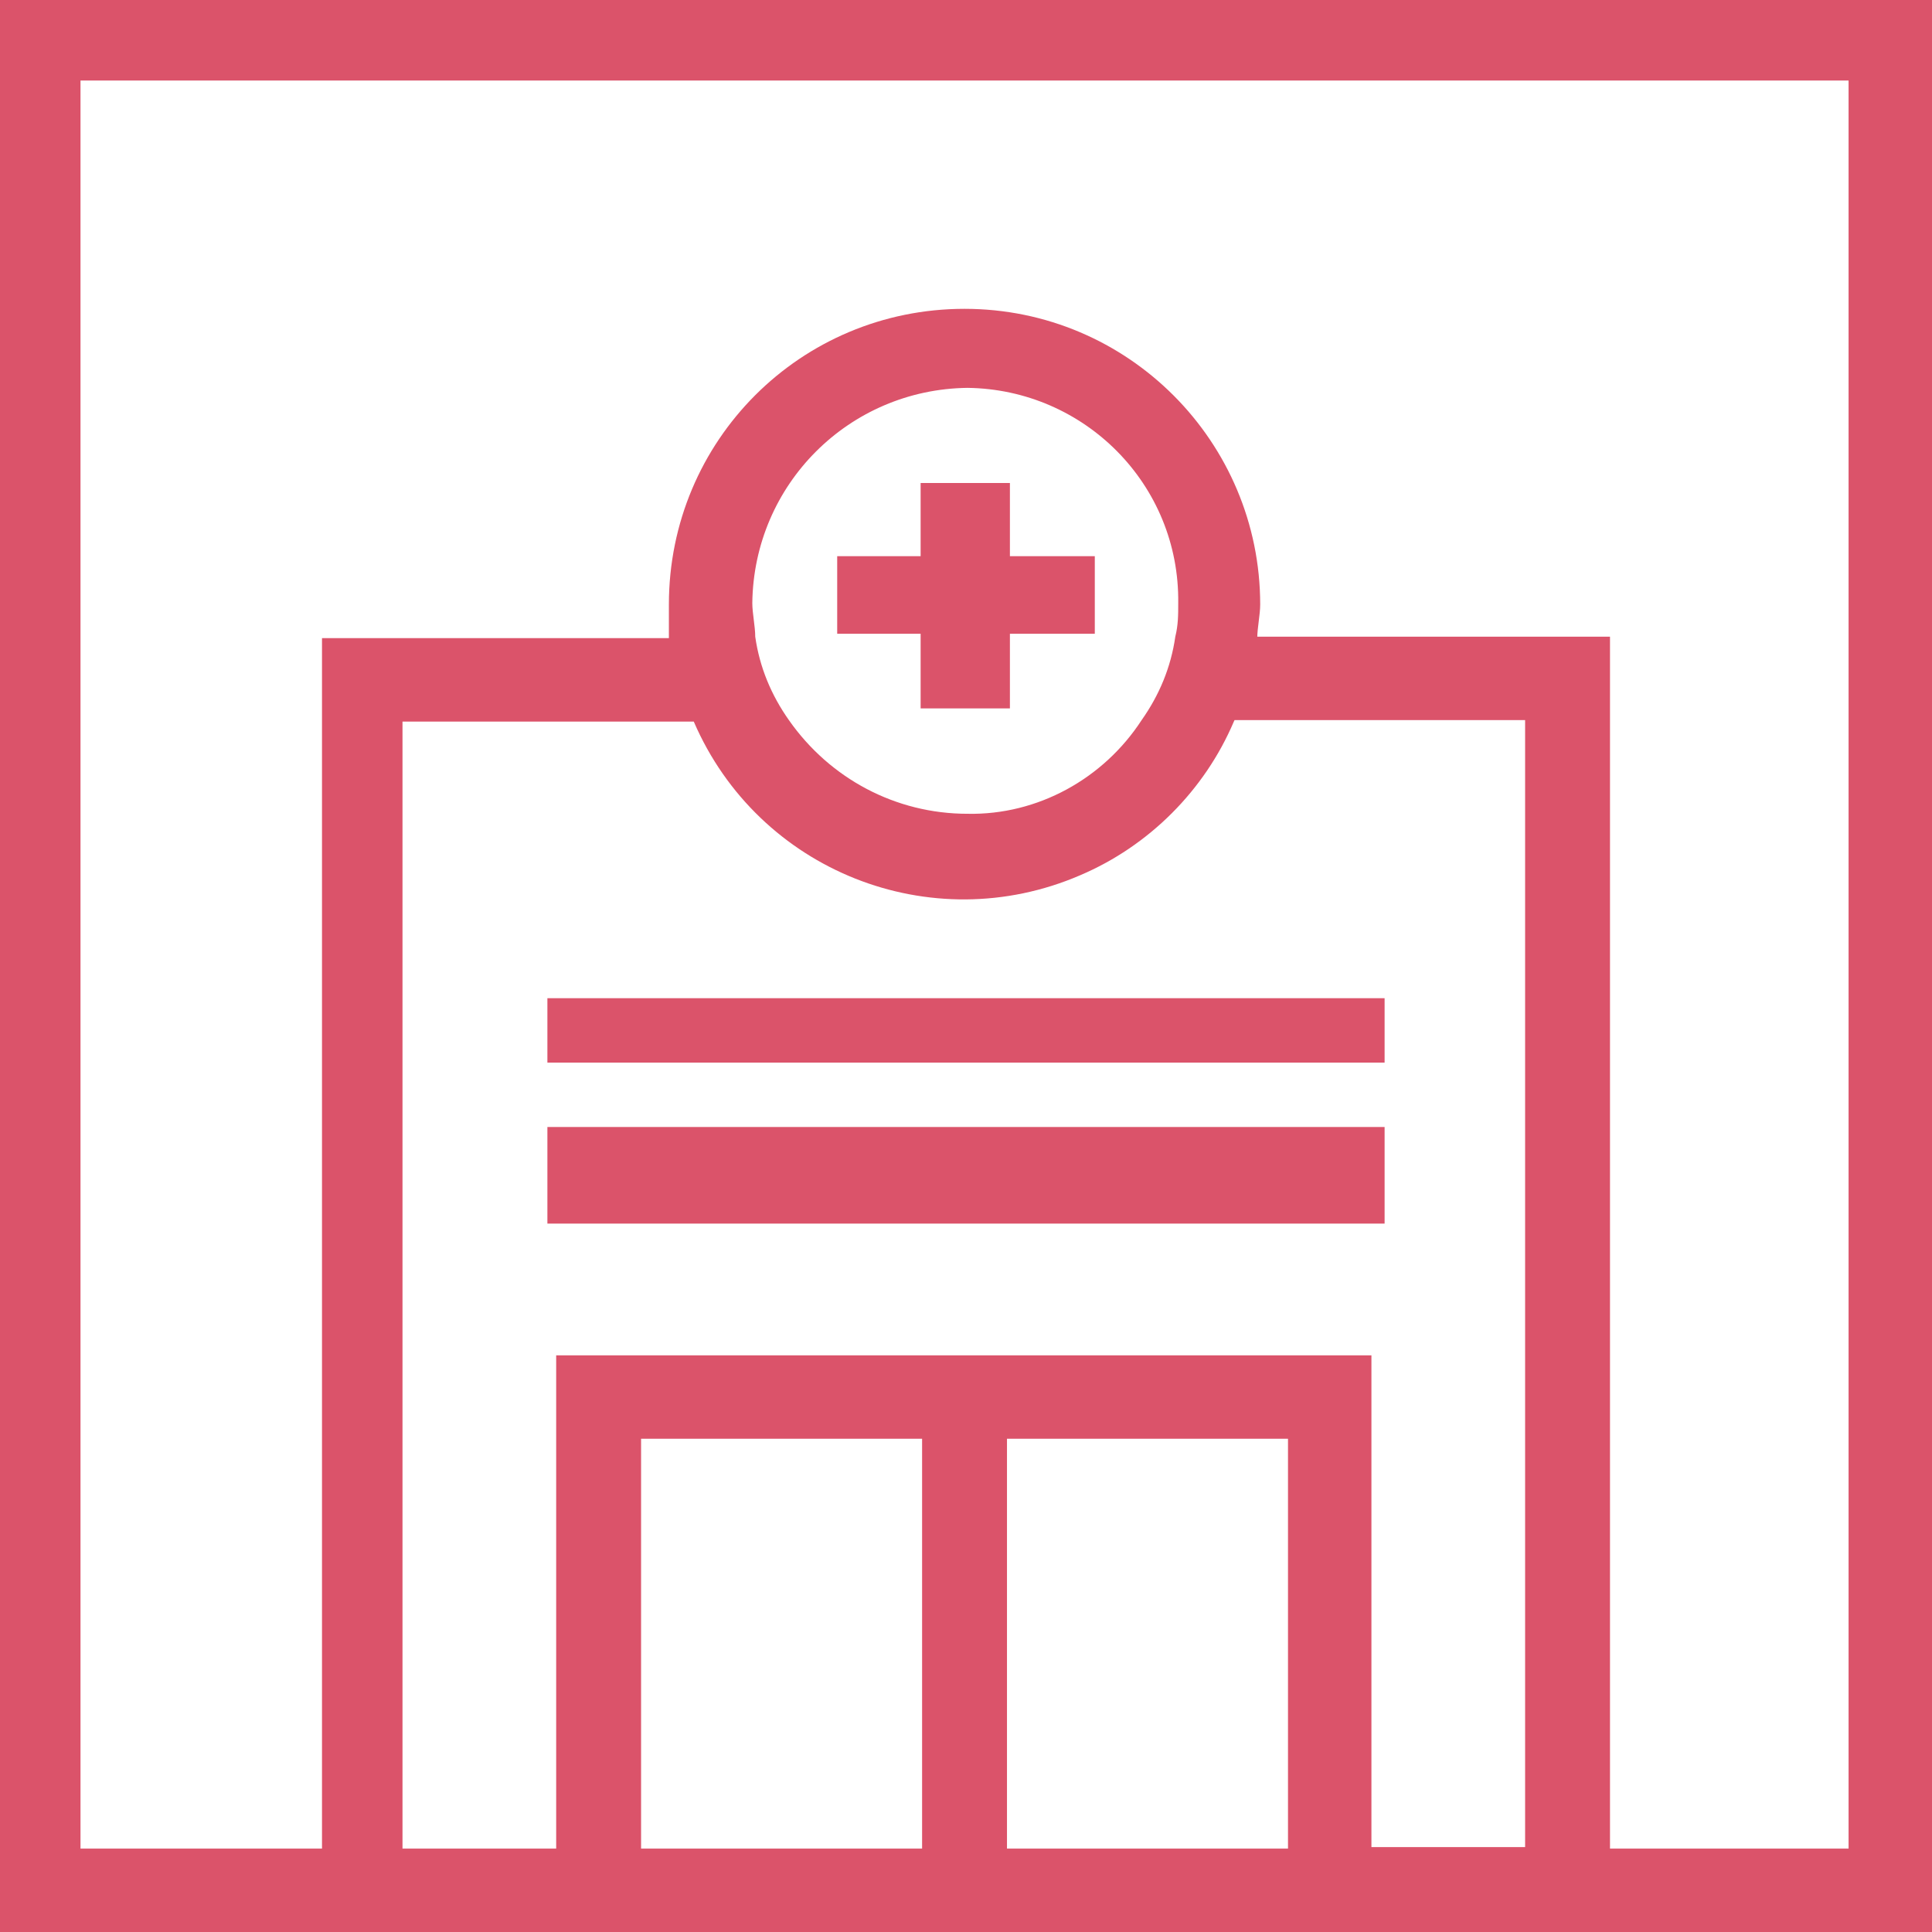
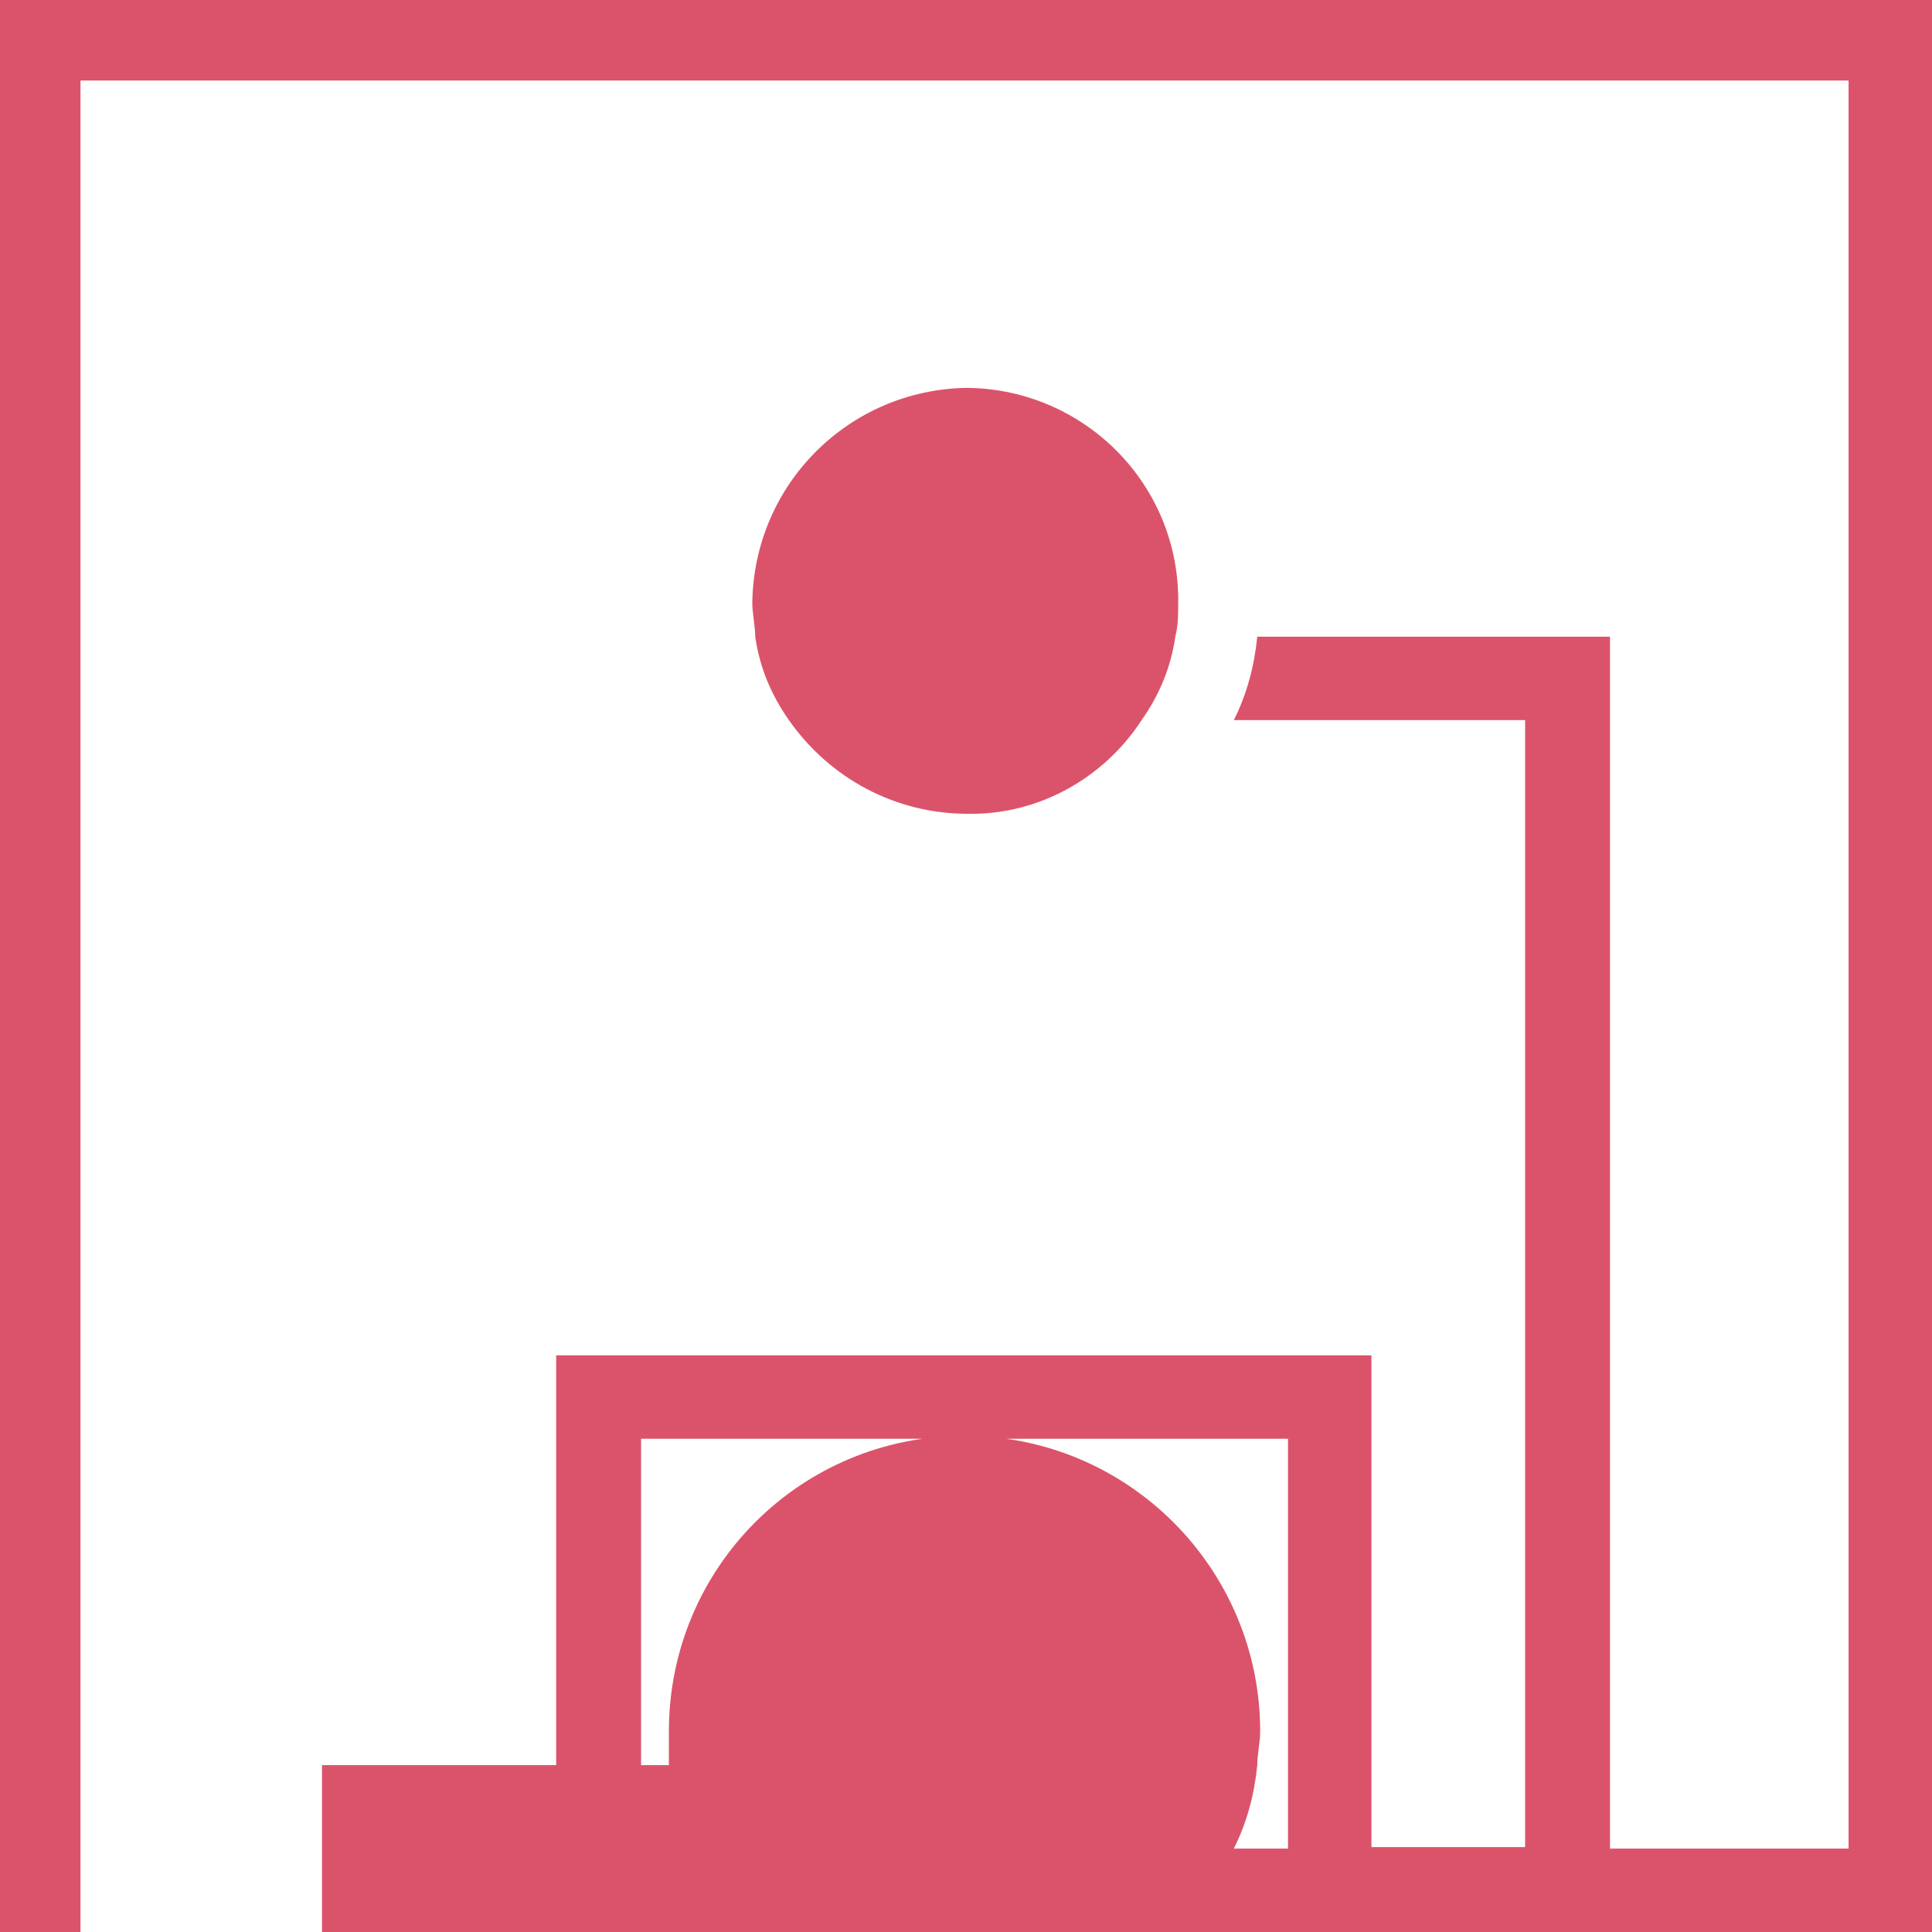
<svg xmlns="http://www.w3.org/2000/svg" version="1.1" id="Layer_1" x="0px" y="0px" viewBox="0 0 132 132" style="enable-background:new 0 0 132 132;" xml:space="preserve" width="132" height="132">
  <style type="text/css">
	.st0{fill:#DB536A;}
</style>
  <g id="polyclinic-outpatient">
-     <path class="st0" d="M0,0v132h132V0H0z M43.8,126.3v-28H63v28H43.8z M68.8,126.3v-28H88v28H68.8z M126.3,126.3H110V43.5H85.9   c-0.2,2-0.7,3.9-1.6,5.7h19.9v77H93.7V92.6H38v33.7H27.5v-77h19.9c4.4,10.2,16.2,14.9,26.4,10.5c4.7-2,8.5-5.8,10.5-10.5   c0.9-1.8,1.4-3.7,1.6-5.7l0,0c0-0.7,0.2-1.6,0.2-2.3c0-11.1-9-20.2-20.2-20.2s-20.2,9-20.2,20.2l0,0v2.3H22v82.7H5.5V5.5h120.8   L126.3,126.3L126.3,126.3z M51.6,43.5c0-0.7-0.2-1.6-0.2-2.3c0.1-8.1,6.6-14.6,14.7-14.7c8,0.1,14.5,6.6,14.4,14.7   c0,0.8,0,1.5-0.2,2.3l0,0c-0.3,2.1-1.1,4-2.3,5.7c-2.6,4-7.1,6.5-11.9,6.4c-4.9,0-9.4-2.4-12.2-6.4l0,0   C52.7,47.5,51.9,45.6,51.6,43.5z" />
-     <polygon class="st0" points="37.4,68.2 94.6,68.2 94.6,72.6 37.4,72.6 37.4,68.2  " />
-     <polygon class="st0" points="37.4,77 94.6,77 94.6,83.6 37.4,83.6 37.4,77  " />
+     <path class="st0" d="M0,0v132h132V0H0z M43.8,126.3v-28H63v28H43.8z M68.8,126.3v-28H88v28H68.8z M126.3,126.3H110V43.5H85.9   c-0.2,2-0.7,3.9-1.6,5.7h19.9v77H93.7V92.6H38v33.7H27.5h19.9c4.4,10.2,16.2,14.9,26.4,10.5c4.7-2,8.5-5.8,10.5-10.5   c0.9-1.8,1.4-3.7,1.6-5.7l0,0c0-0.7,0.2-1.6,0.2-2.3c0-11.1-9-20.2-20.2-20.2s-20.2,9-20.2,20.2l0,0v2.3H22v82.7H5.5V5.5h120.8   L126.3,126.3L126.3,126.3z M51.6,43.5c0-0.7-0.2-1.6-0.2-2.3c0.1-8.1,6.6-14.6,14.7-14.7c8,0.1,14.5,6.6,14.4,14.7   c0,0.8,0,1.5-0.2,2.3l0,0c-0.3,2.1-1.1,4-2.3,5.7c-2.6,4-7.1,6.5-11.9,6.4c-4.9,0-9.4-2.4-12.2-6.4l0,0   C52.7,47.5,51.9,45.6,51.6,43.5z" />
    <polygon class="st0" points="62.9,48.4 69,48.4 69,43.3 74.8,43.3 74.8,38 69,38 69,33 62.9,33 62.9,38 57.2,38 57.2,43.3    62.9,43.3 62.9,48.4 62.9,48.4  " />
  </g>
</svg>